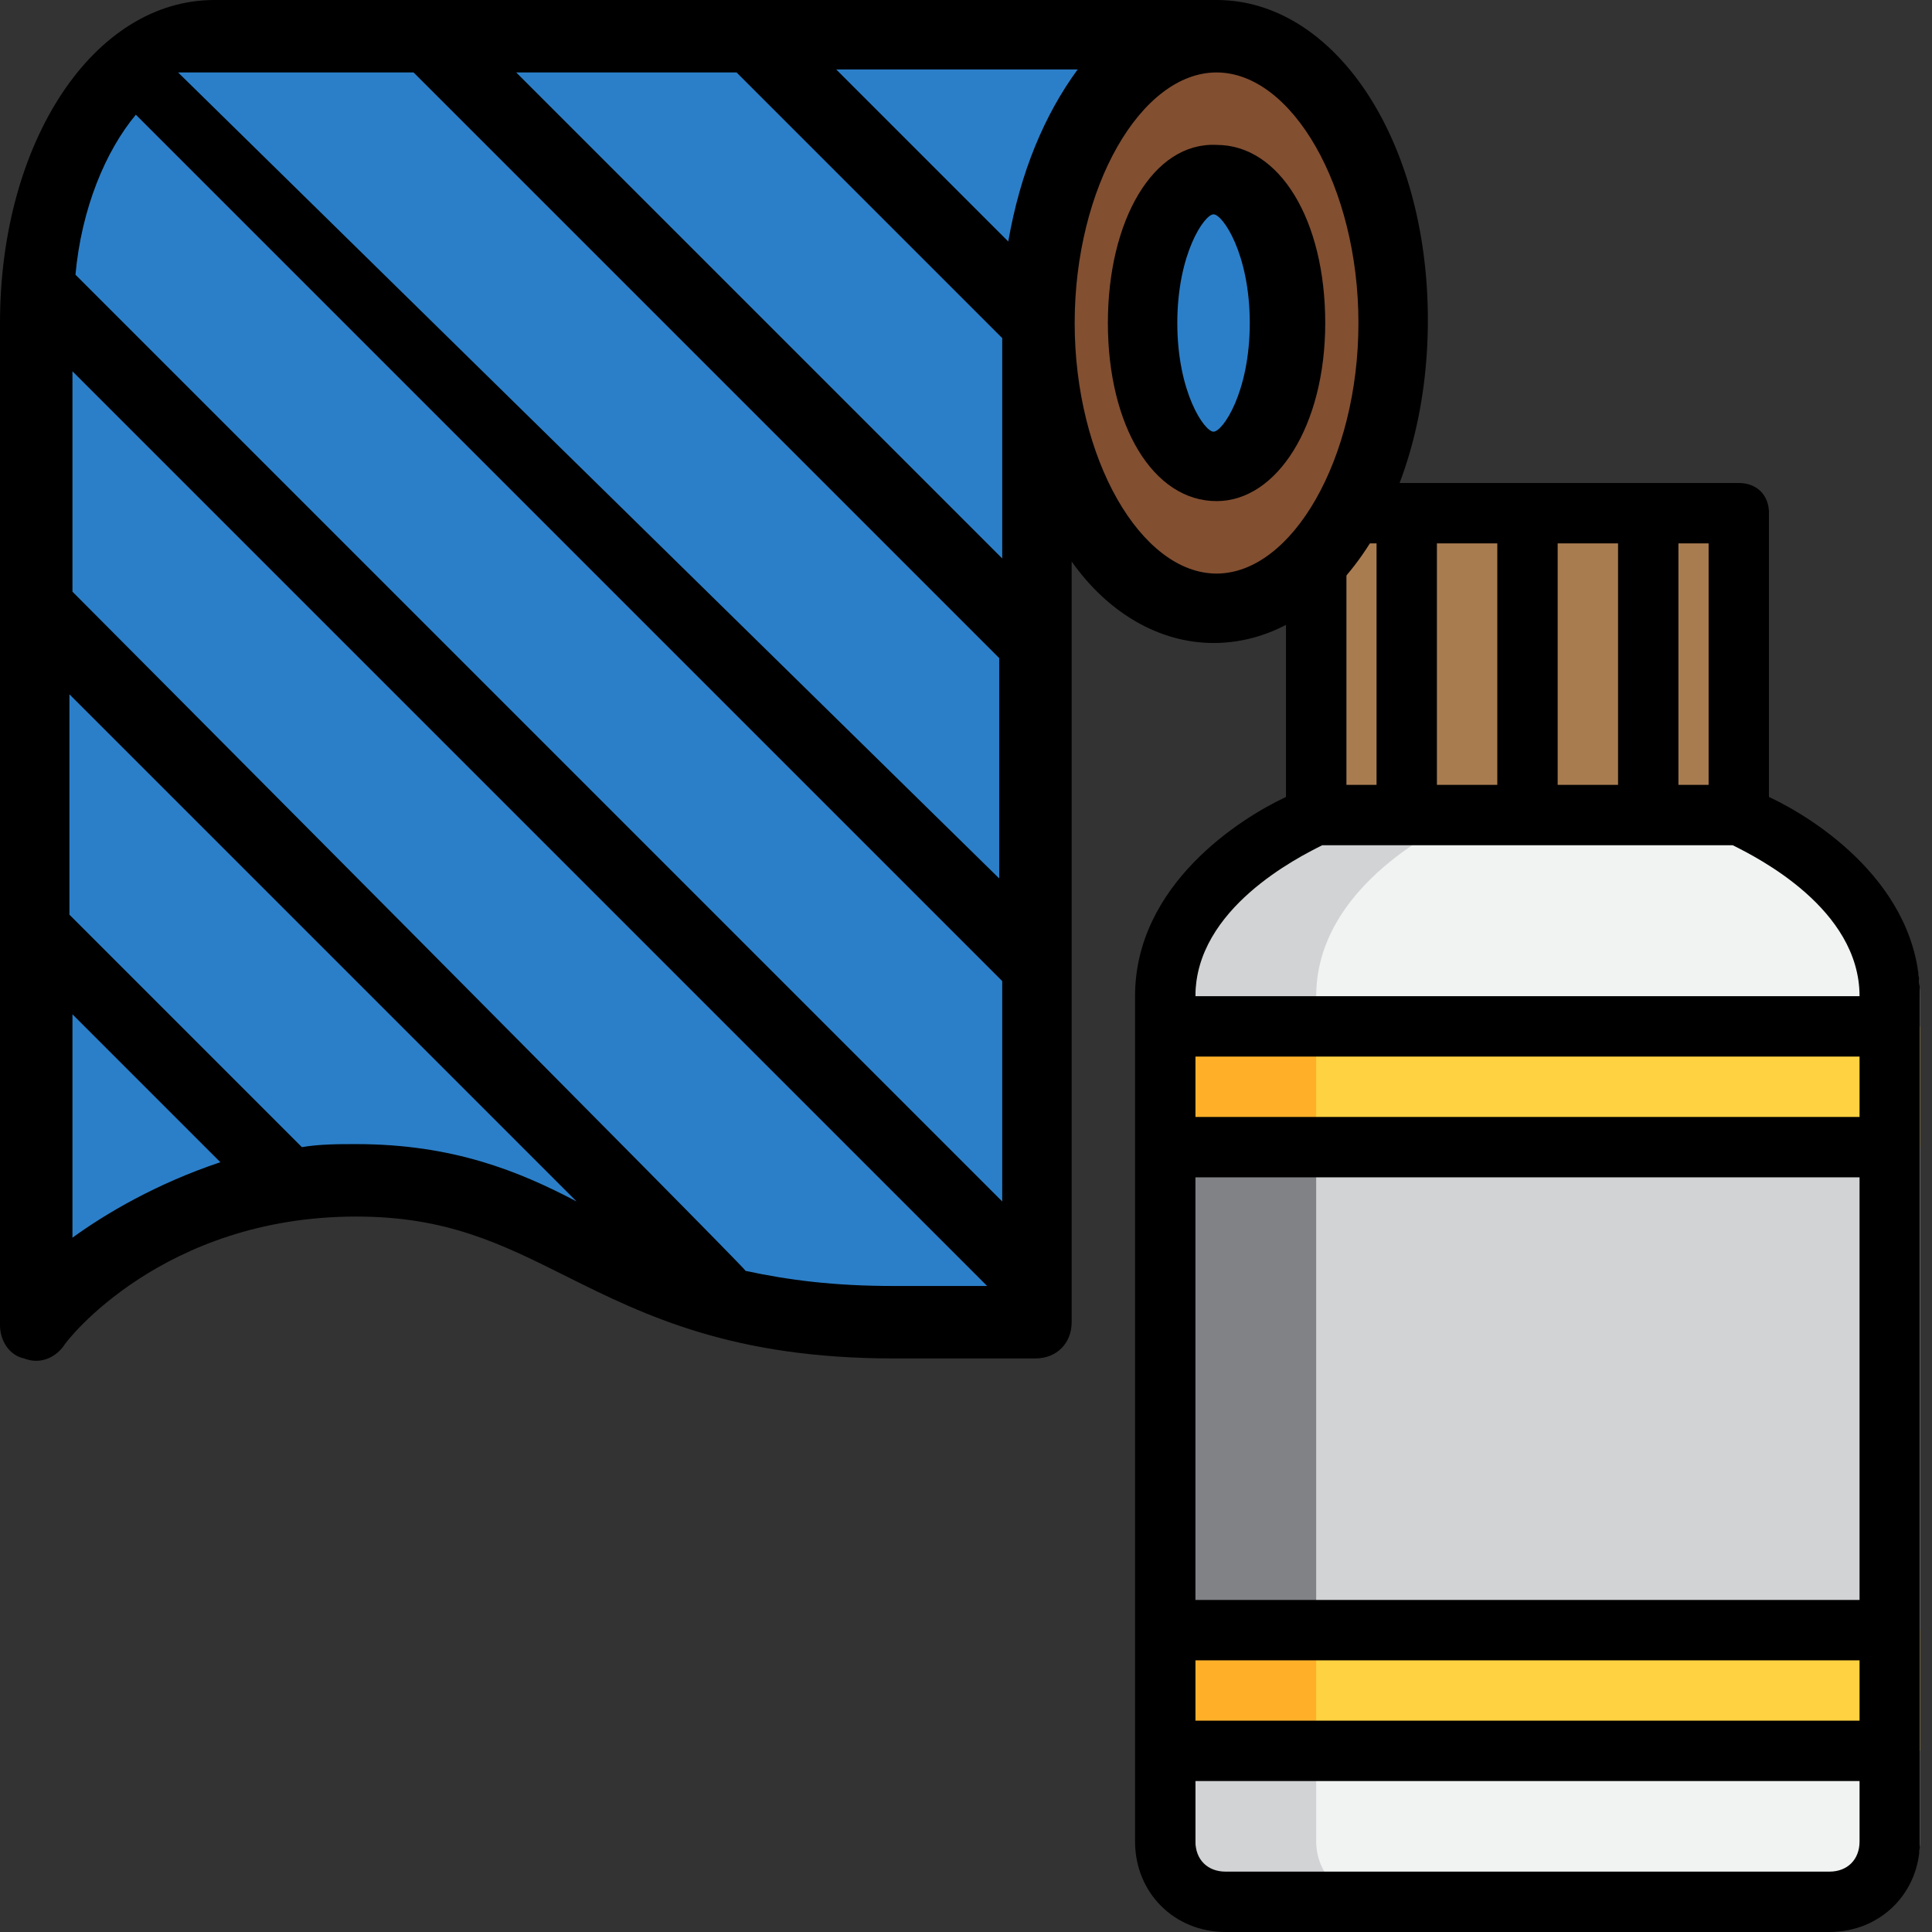
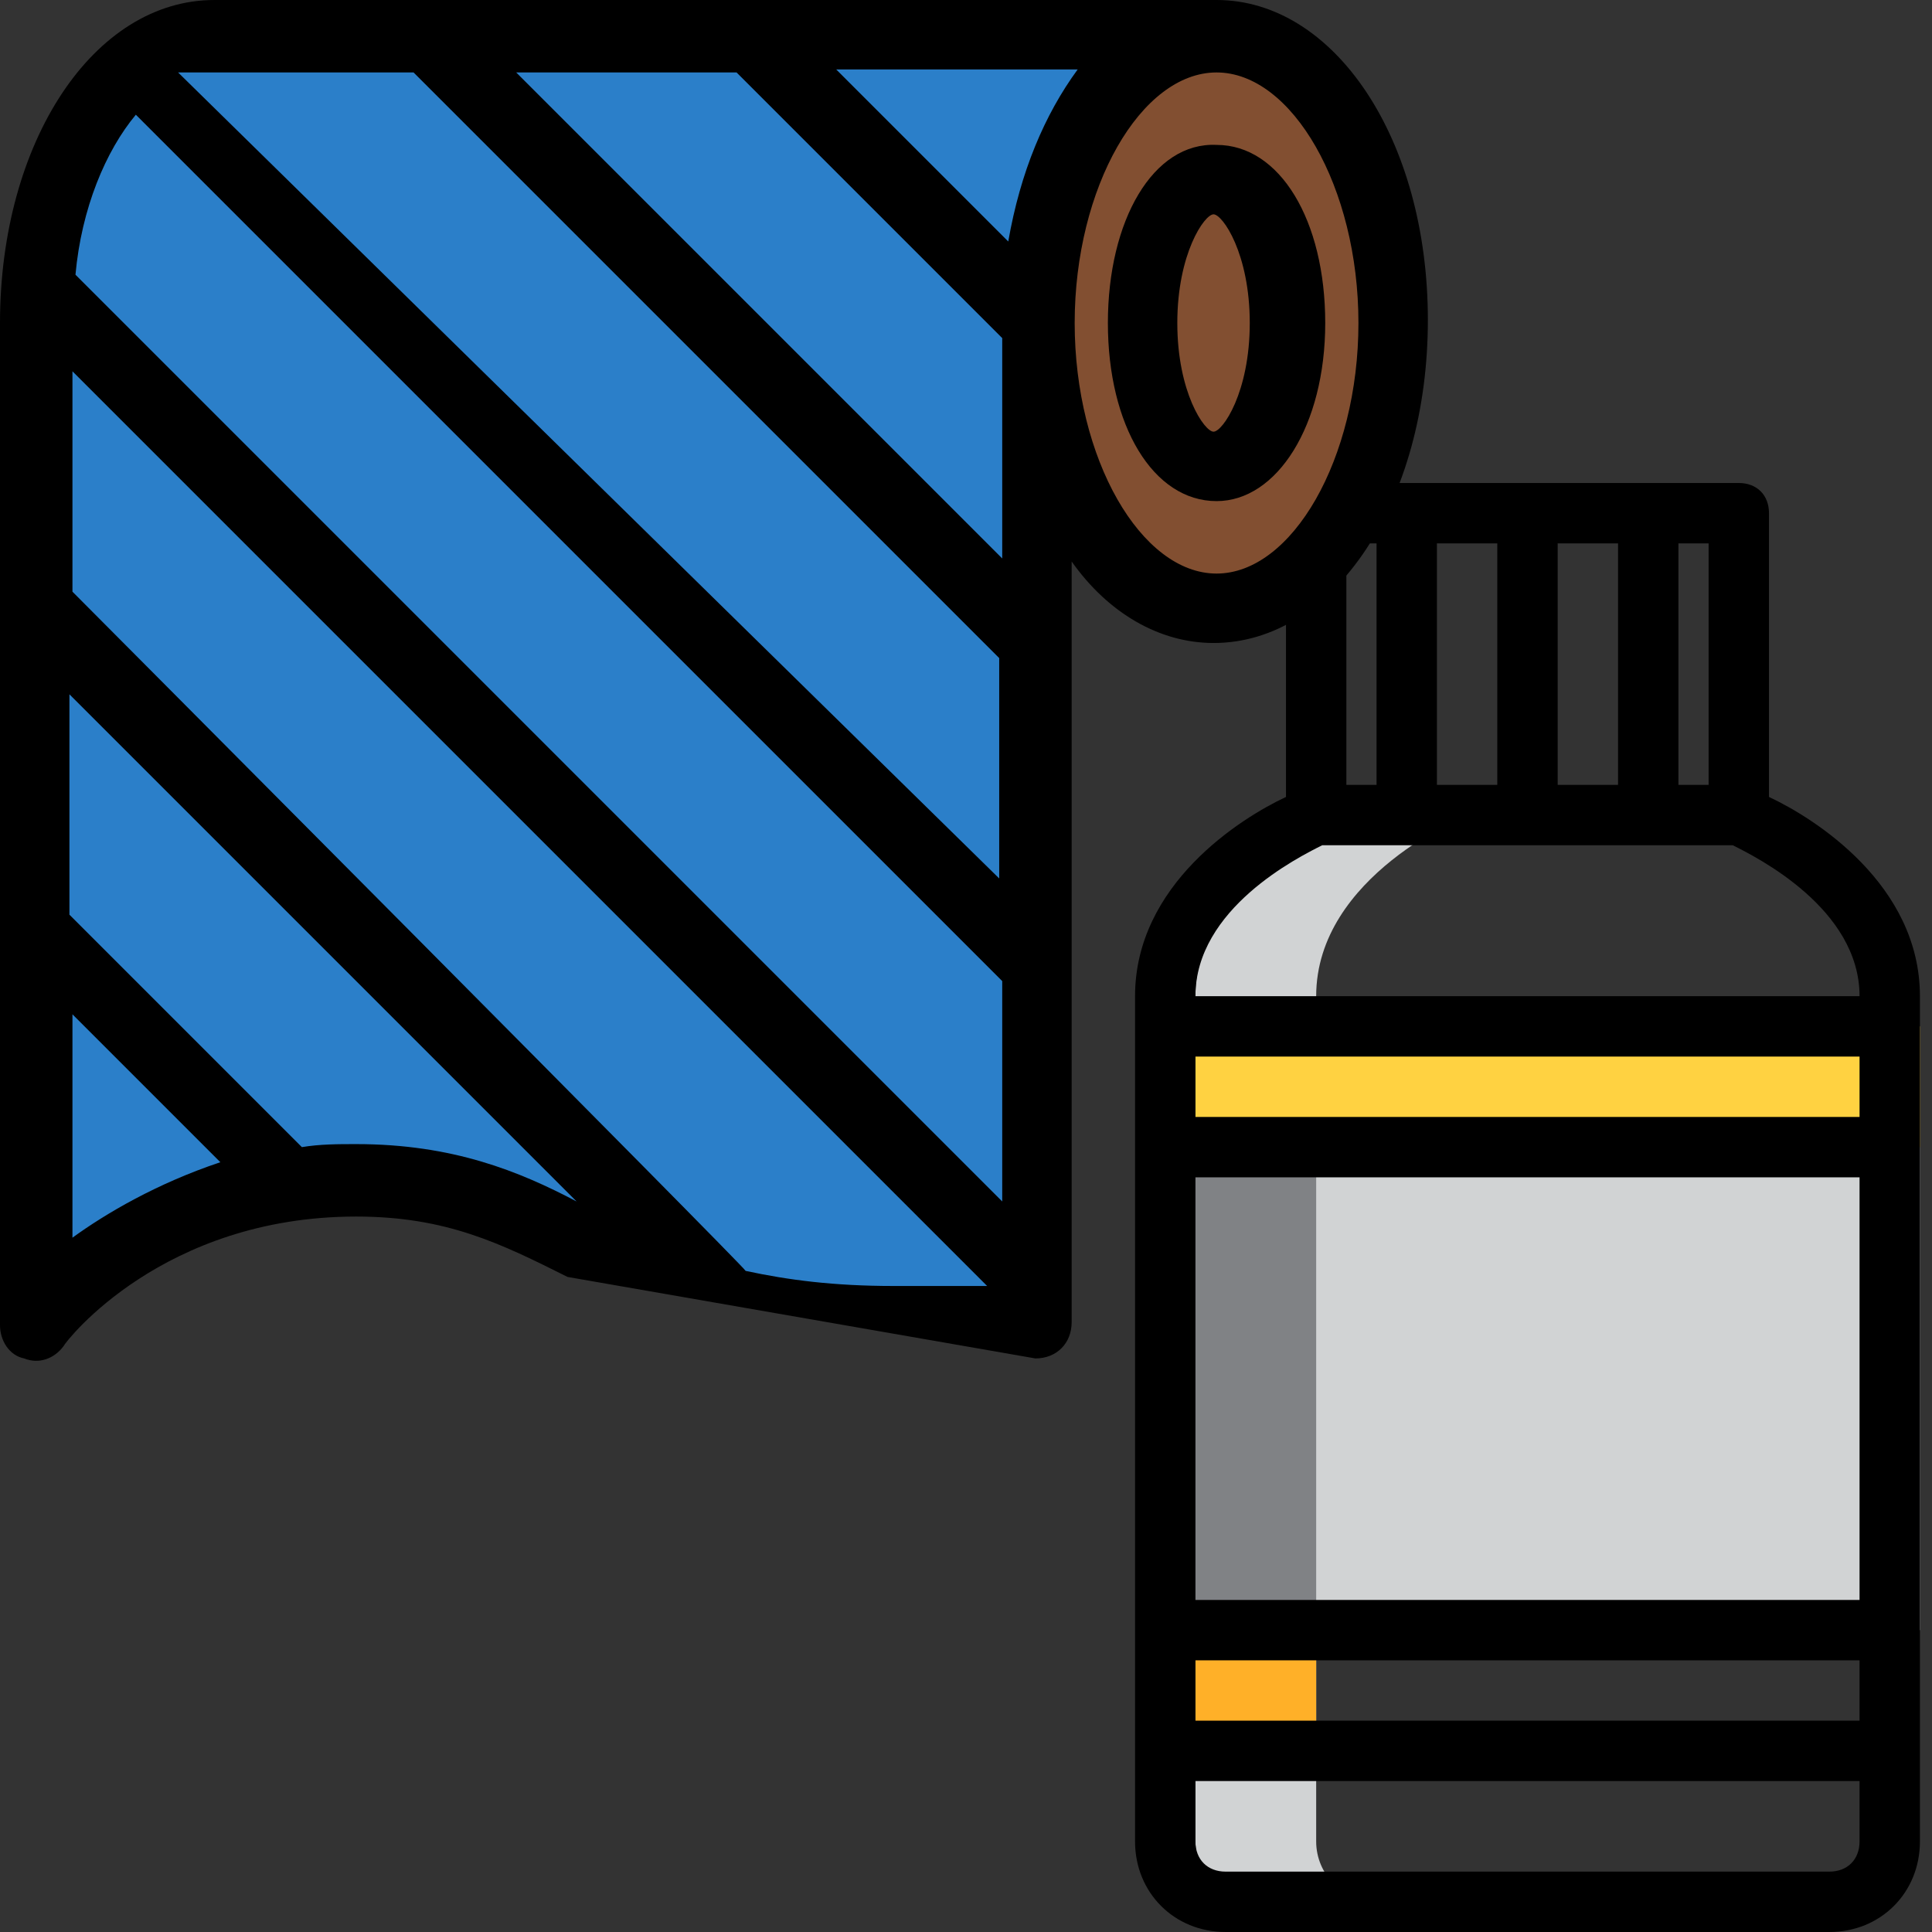
<svg xmlns="http://www.w3.org/2000/svg" version="1.1" id="_9-paper_roll" x="0px" y="0px" viewBox="0 0 64 64" style="enable-background:new 0 0 64 64;" xml:space="preserve">
  <rect x="0" y="0" width="64" height="64" fill="#333333" stroke="none" />
  <style type="text/css"> .st0{fill:#F1F2F2;} .st1{fill:#D1D3D4;} .st2{fill:#FFD241;} .st3{fill:#808285;} .st4{fill:#A97C50;} .st5{fill:#FFB028;} .st6{fill:#2B7FC9;} .st7{fill:#824F31;} </style>
  <g>
    <g>
-       <path class="st0" d="M58.6,27c0,0,5,2,5,6v28c0,1.1-0.9,2-2,2h-20c-1.1,0-2-0.9-2-2V33c0-4,5-6,5-6H58.6z" />
      <path class="st1" d="M43.6,61V33c0-4,5-6,5-6h-4c0,0-5,2-5,6v28c0,1.1,0.9,2,2,2h4C44.5,63,43.6,62.1,43.6,61z" />
      <rect x="39.6" y="34" class="st2" width="24" height="4" />
-       <rect x="39.6" y="54" class="st2" width="24" height="4" />
      <rect x="39.6" y="38" class="st1" width="24" height="16" />
      <rect x="39.6" y="38" class="st3" width="4" height="16" />
-       <rect x="44.6" y="17" class="st4" width="14" height="10" />
-       <rect x="39.6" y="34" class="st5" width="4" height="4" />
      <rect x="39.6" y="54" class="st5" width="4" height="4" />
    </g>
  </g>
  <g>
    <path d="M58.6,26.4V17c0-0.6-0.4-1-1-1h-14c-0.6,0-1,0.4-1,1v9.4c-1.5,0.7-5,2.9-5,6.6v28c0,1.7,1.3,3,3,3h20c1.7,0,3-1.3,3-3V33 C63.6,29.3,60.1,27.1,58.6,26.4z M56.6,26h-1v-8h1V26z M51.6,26v-8h2v8H51.6z M47.6,26v-8h2v8H47.6z M44.6,18h1v8h-1V18z M61.6,57 h-22v-2h22V57z M61.6,53h-22V39h22V53z M61.6,37h-22v-2h22V37z M60.6,62h-20c-0.6,0-1-0.4-1-1v-2h22v2C61.6,61.6,61.2,62,60.6,62z M39.6,33c0-2.9,3.4-4.6,4.2-5h13.6c0.8,0.4,4.2,2.1,4.2,5H39.6z" />
  </g>
  <g>
    <path class="st6" d="M1.2,43.8c0,0,3.6-4.7,10.7-4.7s8.3,4.7,17.8,4.7h4.7V10.7c0,0,0-9.5,5.9-9.5h-32c-3.9,0-7.1,3.2-7.1,7.1V43.8 z" />
    <ellipse class="st7" cx="40.3" cy="10.7" rx="5.9" ry="9.5" />
-     <ellipse class="st6" cx="40.3" cy="10.7" rx="2.4" ry="4.7" />
  </g>
  <g>
-     <path d="M34.3,45c0.7,0,1.2-0.5,1.2-1.2V18.6c1.2,1.7,2.9,2.7,4.7,2.7c4,0,7.1-4.7,7.1-10.7S44.2,0,40.3,0H7.1C3.1,0,0,4.7,0,10.7 v33.2c0,0.5,0.3,1,0.8,1.1c0.5,0.2,1,0,1.3-0.4c0.1-0.2,3.3-4.3,9.7-4.3c3,0,4.8,0.9,7,2c2.6,1.3,5.5,2.7,10.8,2.7L34.3,45L34.3,45 z M24.7,42.1C24.7,42,2.4,19.6,2.4,19.6v-7.3l30.3,30.3h-3.1C27.6,42.6,26.1,42.4,24.7,42.1z M24.4,2.4l8.8,8.8v7.3L17.1,2.4H24.4z M33.4,8l-5.7-5.7h8C34.6,3.8,33.8,5.7,33.4,8z M45,10.7c0,4.5-2.2,8.3-4.7,8.3s-4.7-3.8-4.7-8.3s2.2-8.3,4.7-8.3S45,6.2,45,10.7z M13.7,2.4l19.4,19.4v7.3L5.9,2.4H13.7z M4.5,3.8l28.7,28.7v7.3L2.5,9.1C2.7,6.9,3.5,5,4.5,3.8z M2.4,41v-7.4l4.9,4.9 C5.2,39.2,3.5,40.2,2.4,41z M11.8,37.9c-0.6,0-1.2,0-1.8,0.1l-7.7-7.7V23l16.8,16.8C17.2,38.8,15,37.9,11.8,37.9z" />
+     <path d="M34.3,45c0.7,0,1.2-0.5,1.2-1.2V18.6c1.2,1.7,2.9,2.7,4.7,2.7c4,0,7.1-4.7,7.1-10.7S44.2,0,40.3,0H7.1C3.1,0,0,4.7,0,10.7 v33.2c0,0.5,0.3,1,0.8,1.1c0.5,0.2,1,0,1.3-0.4c0.1-0.2,3.3-4.3,9.7-4.3c3,0,4.8,0.9,7,2L34.3,45L34.3,45 z M24.7,42.1C24.7,42,2.4,19.6,2.4,19.6v-7.3l30.3,30.3h-3.1C27.6,42.6,26.1,42.4,24.7,42.1z M24.4,2.4l8.8,8.8v7.3L17.1,2.4H24.4z M33.4,8l-5.7-5.7h8C34.6,3.8,33.8,5.7,33.4,8z M45,10.7c0,4.5-2.2,8.3-4.7,8.3s-4.7-3.8-4.7-8.3s2.2-8.3,4.7-8.3S45,6.2,45,10.7z M13.7,2.4l19.4,19.4v7.3L5.9,2.4H13.7z M4.5,3.8l28.7,28.7v7.3L2.5,9.1C2.7,6.9,3.5,5,4.5,3.8z M2.4,41v-7.4l4.9,4.9 C5.2,39.2,3.5,40.2,2.4,41z M11.8,37.9c-0.6,0-1.2,0-1.8,0.1l-7.7-7.7V23l16.8,16.8C17.2,38.8,15,37.9,11.8,37.9z" />
    <path d="M36.7,10.7c0,3.4,1.5,5.9,3.6,5.9c2,0,3.6-2.5,3.6-5.9s-1.5-5.9-3.6-5.9C38.2,4.7,36.7,7.3,36.7,10.7z M41.4,10.7 c0,2.3-0.9,3.6-1.2,3.6s-1.2-1.3-1.2-3.6s0.9-3.6,1.2-3.6S41.4,8.4,41.4,10.7z" />
  </g>
</svg>